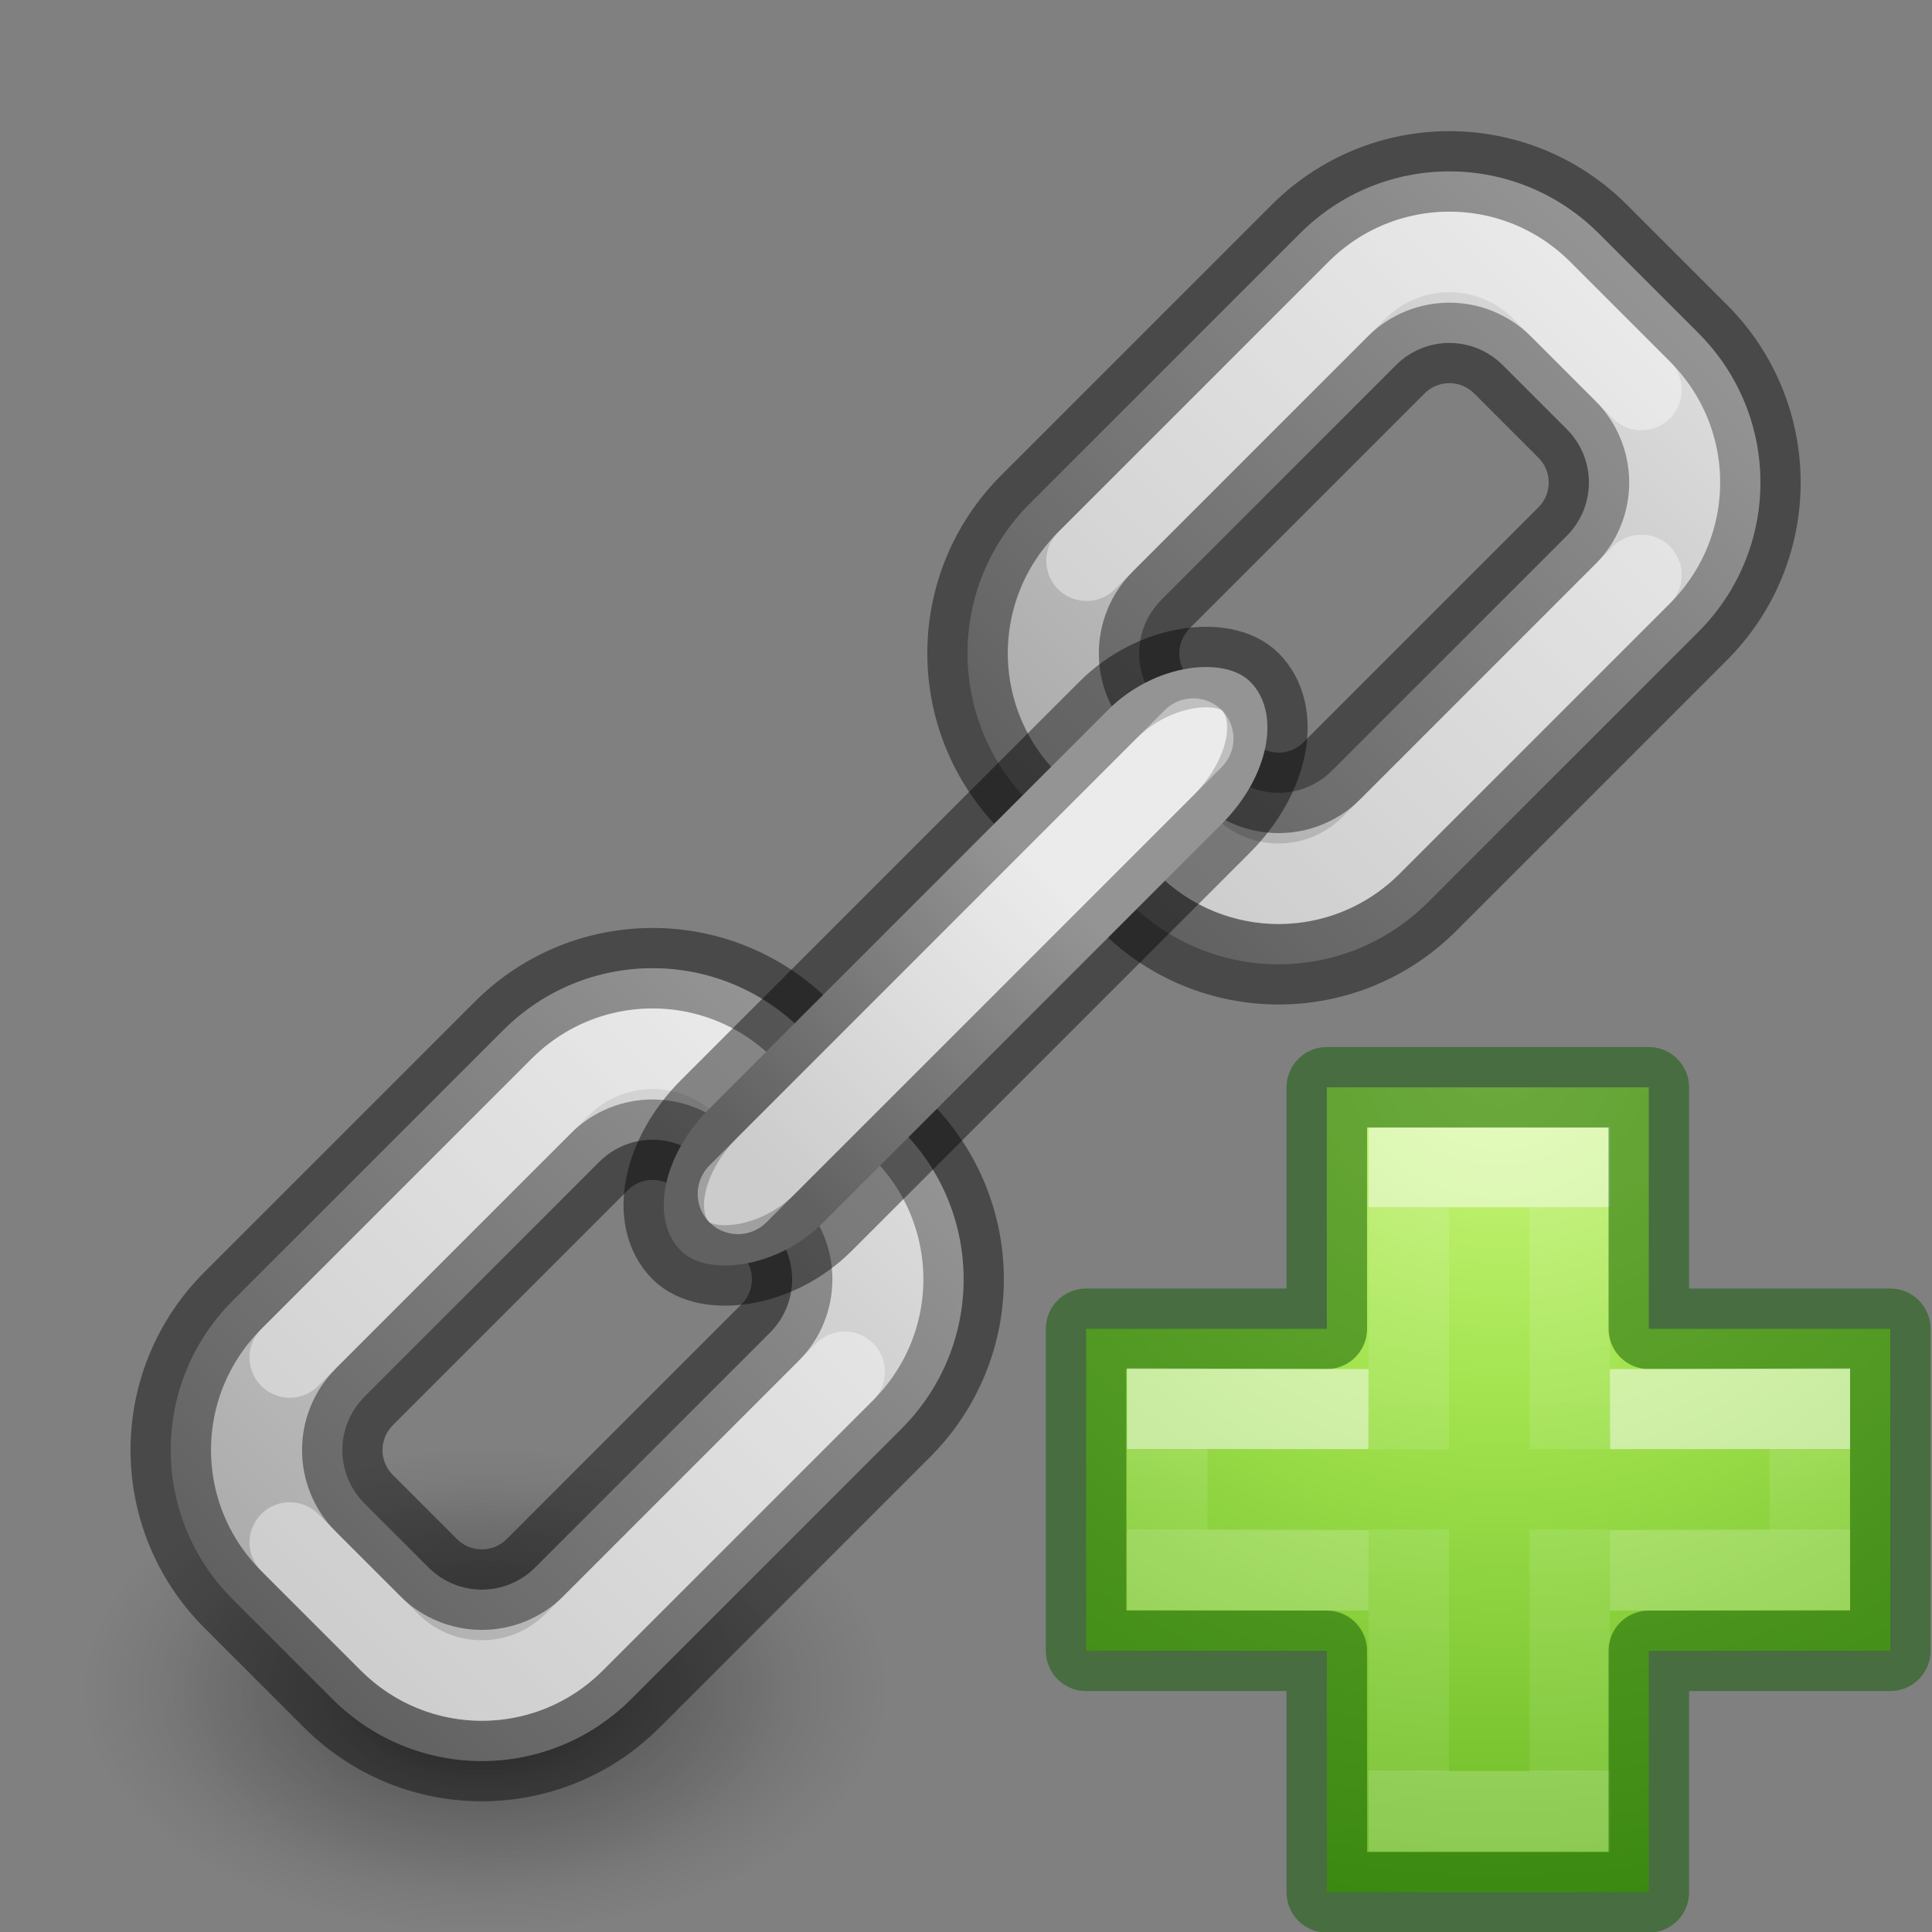
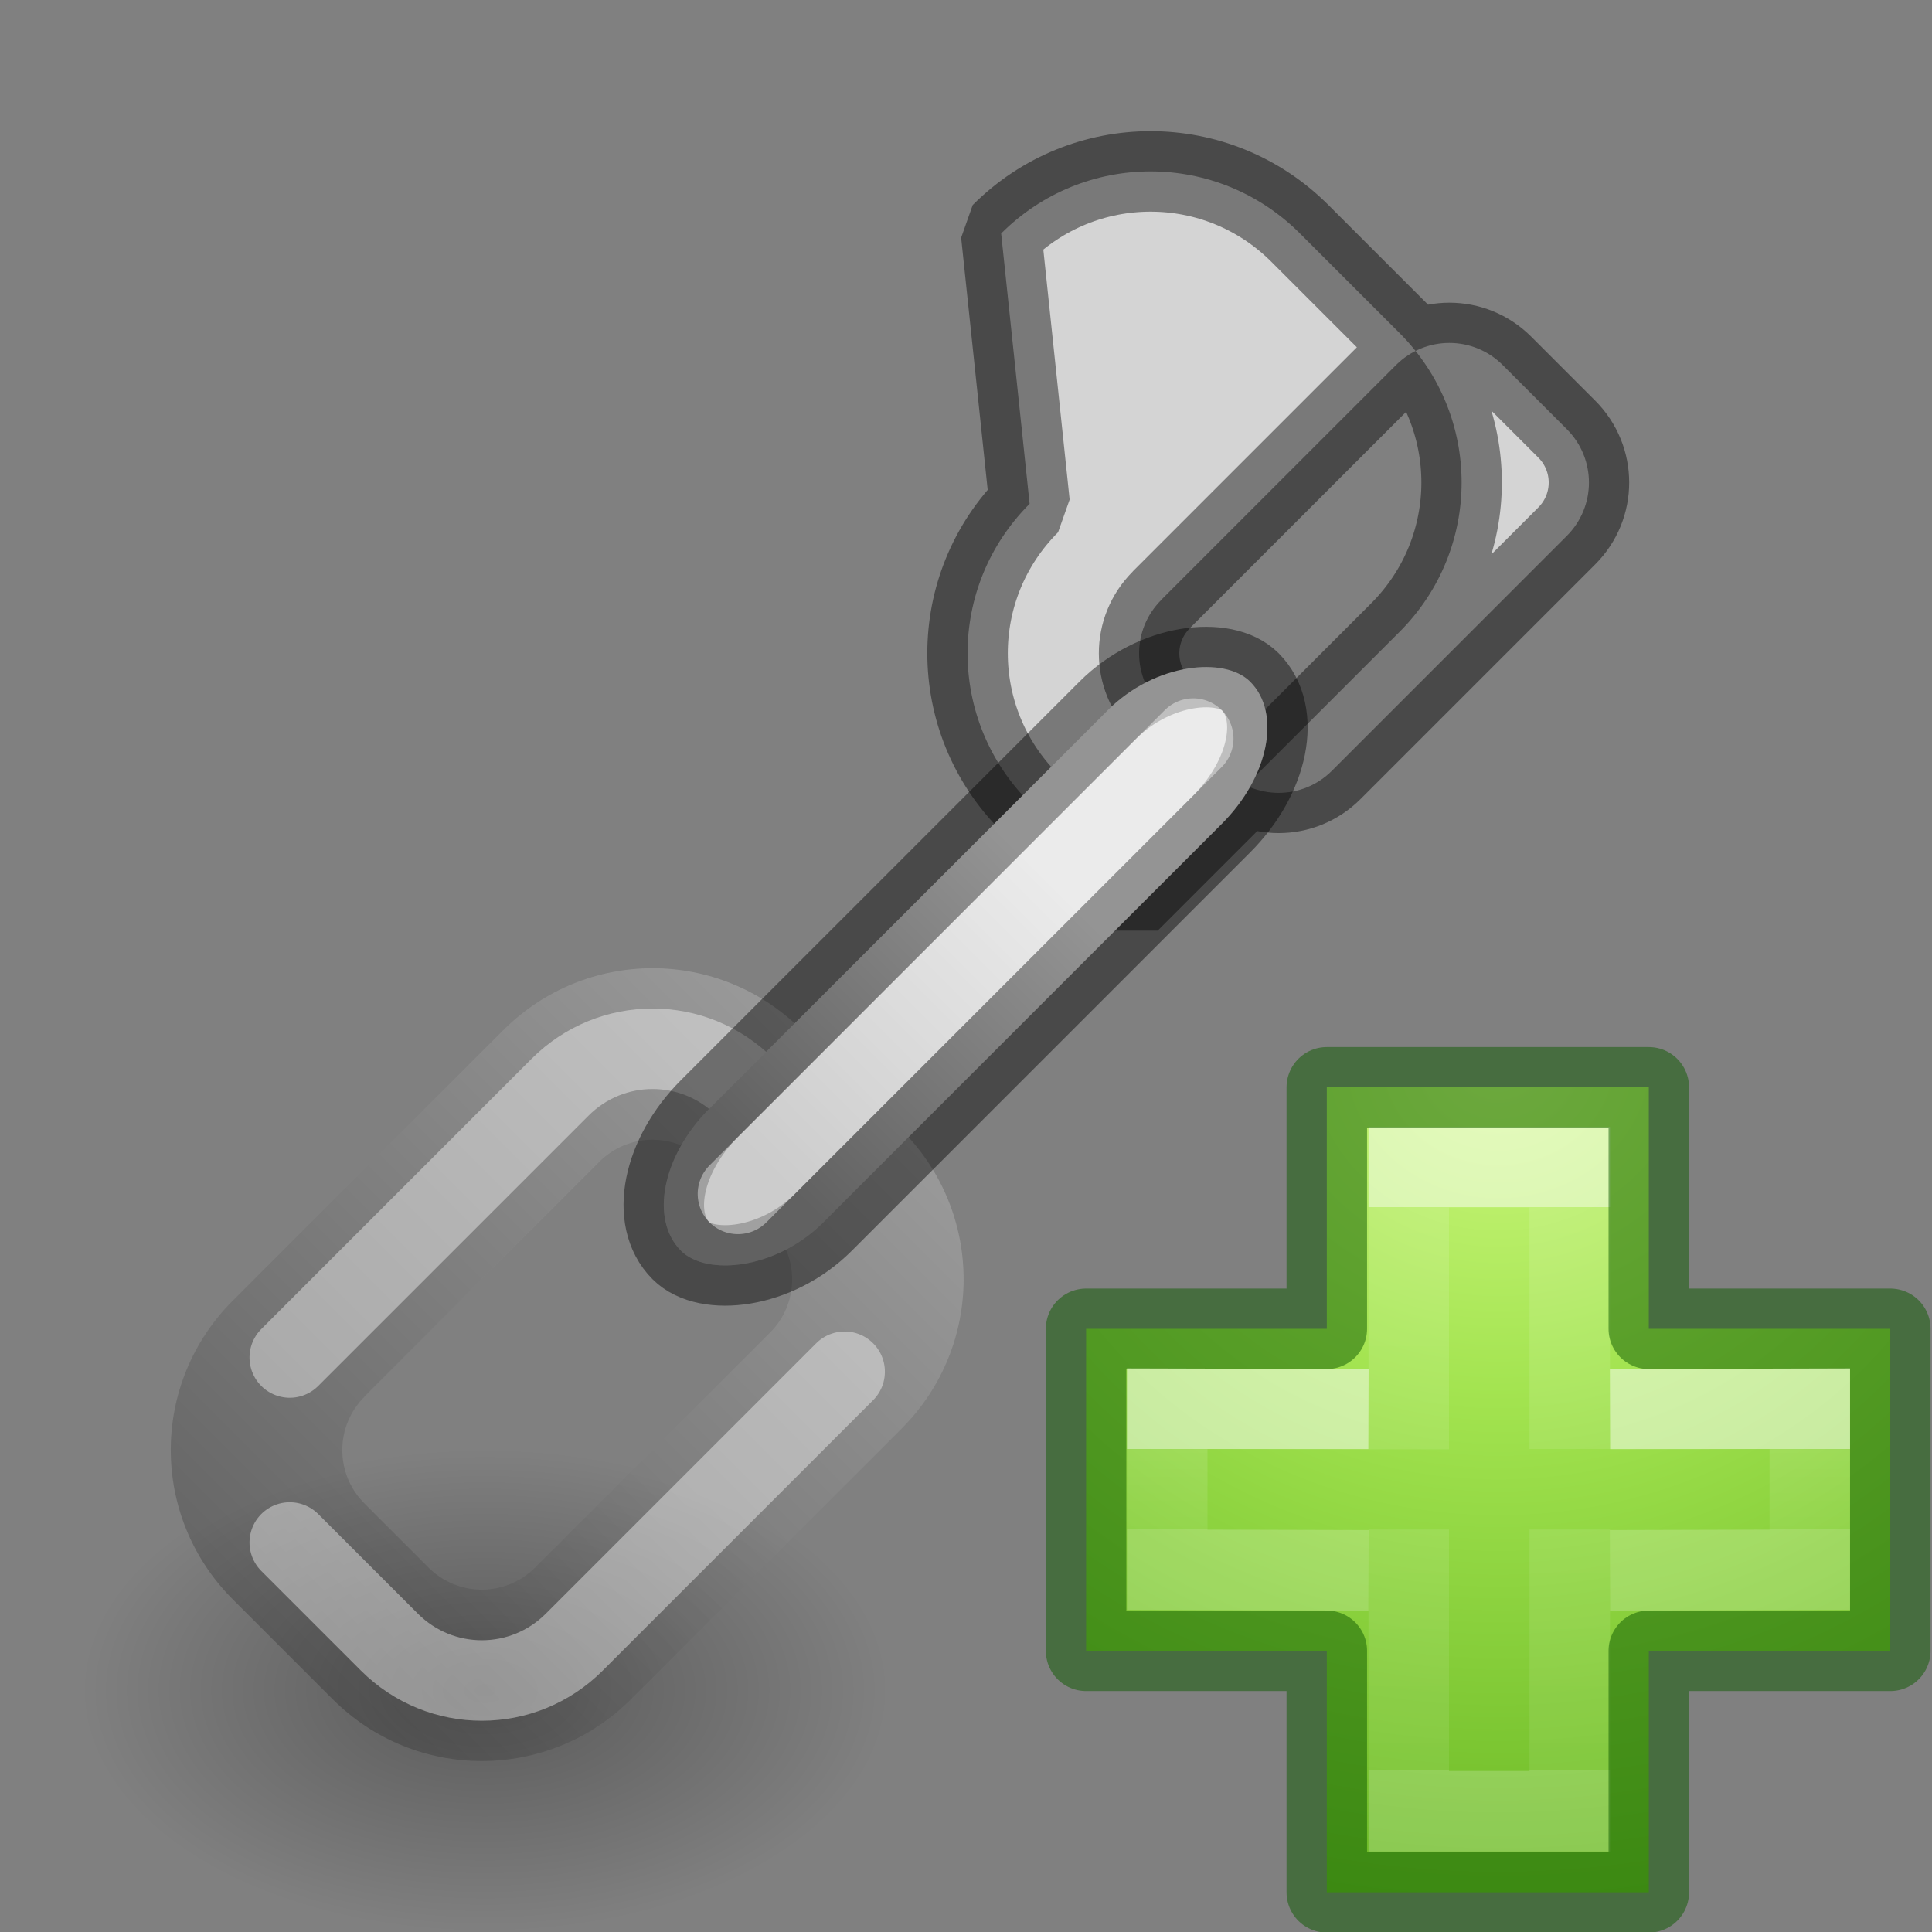
<svg xmlns="http://www.w3.org/2000/svg" xmlns:xlink="http://www.w3.org/1999/xlink" height="24" width="24">
  <rect width="100%" height="100%" fill="#808080" stroke="none" />
  <linearGradient id="a">
    <stop offset="0" />
    <stop offset="1" stop-color="#fff" />
  </linearGradient>
  <radialGradient id="b" cx="65.297" cy="48.216" gradientTransform="matrix(0 .525 -.572 0 46.193 -21.124)" gradientUnits="userSpaceOnUse" r="31">
    <stop offset="0" stop-color="#cdf87e" />
    <stop offset=".262" stop-color="#a2e34f" />
    <stop offset=".661" stop-color="#68b723" />
    <stop offset="1" stop-color="#1d7e0d" />
  </radialGradient>
  <linearGradient id="c" gradientTransform="matrix(.282 0 0 .28 12.197 12.015)" gradientUnits="userSpaceOnUse" x1="24.139" x2="24.139" y1="10.631" y2="35.623">
    <stop offset="0" stop-color="#fff" />
    <stop offset="0" stop-color="#fff" stop-opacity=".235" />
    <stop offset="1" stop-color="#fff" stop-opacity=".157" />
    <stop offset="1" stop-color="#fff" stop-opacity=".392" />
  </linearGradient>
  <linearGradient id="d" gradientTransform="matrix(.282 0 0 .28 12.179 12.022)" gradientUnits="userSpaceOnUse" x1="24.139" x2="24.139" y1="21.342" y2="24.912">
    <stop offset="0" stop-color="#fff" />
    <stop offset="0" stop-color="#fff" stop-opacity=".235" />
    <stop offset="1" stop-color="#fff" stop-opacity=".157" />
    <stop offset="1" stop-color="#fff" stop-opacity=".392" />
  </linearGradient>
  <linearGradient id="e" gradientUnits="userSpaceOnUse" x1="23.645" x2="33.645" xlink:href="#a" y1="9.99" y2="9.99" />
  <linearGradient id="f" gradientUnits="userSpaceOnUse" x1="37.645" x2="47.645" xlink:href="#a" y1="9.99" y2="9.99" />
  <linearGradient id="g" gradientUnits="userSpaceOnUse" x1="32.145" x2="37.145" xlink:href="#a" y1="9.99" y2="9.99" />
  <radialGradient id="h" cx="99.157" cy="186.17" gradientTransform="matrix(.063 0 0 .04 -.292 13.535)" gradientUnits="userSpaceOnUse" r="62.769">
    <stop offset="0" stop-color="#3d3d3d" />
    <stop offset=".5" stop-color="#686868" stop-opacity=".498" />
    <stop offset="1" stop-color="#686868" stop-opacity="0" />
  </radialGradient>
  <radialGradient id="i" cx="62.625" cy="4.625" gradientTransform="matrix(.471 0 0 .282 -23.471 19.694)" gradientUnits="userSpaceOnUse" r="10.625">
    <stop offset="0" />
    <stop offset="1" stop-opacity="0" />
  </radialGradient>
-   <path d="m9.983 21.052a3.983 2.534 0 1 1 -7.965 0 3.983 2.534 0 1 1 7.965 0z" fill="url(#h)" />
  <path d="m11 21c0 1.657-2.239 3-5 3s-5-1.343-5-3 2.239-3 5-3 5 1.343 5 3z" fill="url(#i)" fill-rule="evenodd" opacity=".3" />
  <path d="m16.482 16.507v-3h4v3h3v4h-3v3h-4v-3h-2.99v-4z" fill="url(#b)" />
  <g fill="none">
    <path d="m17.5 18.004v-3.504h2v3.5m0 1v3.5h-2v-3.5" opacity=".5" stroke="url(#c)" />
    <path d="m16.482 16.507v-3h4v3h3v4h-3v3h-4v-3h-2.99v-4z" opacity=".5" stroke="#0f5a00" stroke-linecap="round" stroke-linejoin="round" />
    <path d="m20 17.507 2.482-.007v2l-2.482.007m-3 0-2.5-.007v-2l2.5.007" opacity=".5" stroke="url(#d)" />
  </g>
  <g transform="matrix(.707 -.707 .707 .707 -20.269 30.141)">
-     <path d="m26.27 6.49c-1.454 0-2.625 1.171-2.625 2.625v1.75c0 1.454 1.171 2.625 2.625 2.625h4.75c1.454 0 2.625-1.171 2.625-2.625v-1.75c0-1.454-1.171-2.625-2.625-2.625zm.312 2h4.125c.519 0 .938.418.938.938v1.125c0 .519-.418.938-.938.938h-4.125c-.519 0-.938-.418-.938-.938v-1.124c0-.519.418-.938.938-.938z" fill="#d4d4d4" stroke="#000" stroke-linecap="round" stroke-linejoin="bevel" stroke-opacity=".427" />
    <path d="m26.27 6.49c-1.454 0-2.625 1.171-2.625 2.625v1.75c0 1.454 1.171 2.625 2.625 2.625h4.75c1.454 0 2.625-1.171 2.625-2.625v-1.75c0-1.454-1.171-2.625-2.625-2.625zm.312 2h4.125c.519 0 .938.418.938.938v1.125c0 .519-.418.938-.938.938h-4.125c-.519 0-.938-.418-.938-.938v-1.124c0-.519.418-.938.938-.938z" fill="url(#e)" opacity=".2" />
-     <path d="m40.27 6.49c-1.454 0-2.625 1.171-2.625 2.625v1.75c0 1.454 1.171 2.625 2.625 2.625h4.75c1.454 0 2.625-1.171 2.625-2.625v-1.75c0-1.454-1.171-2.625-2.625-2.625zm.312 2h4.125c.519 0 .938.418.938.938v1.125c0 .519-.418.938-.938.938h-4.125c-.519 0-.938-.418-.938-.938v-1.124c0-.519.418-.938.938-.938z" fill="#d4d4d4" stroke="#000" stroke-linecap="round" stroke-linejoin="bevel" stroke-opacity=".427" />
-     <path d="m40.27 6.49c-1.454 0-2.625 1.171-2.625 2.625v1.75c0 1.454 1.171 2.625 2.625 2.625h4.75c1.454 0 2.625-1.171 2.625-2.625v-1.75c0-1.454-1.171-2.625-2.625-2.625zm.312 2h4.125c.519 0 .938.418.938.938v1.125c0 .519-.418.938-.938.938h-4.125c-.519 0-.938-.418-.938-.938v-1.124c0-.519.418-.938.938-.938z" fill="url(#f)" opacity=".2" />
+     <path d="m40.27 6.49c-1.454 0-2.625 1.171-2.625 2.625v1.75h4.75c1.454 0 2.625-1.171 2.625-2.625v-1.75c0-1.454-1.171-2.625-2.625-2.625zm.312 2h4.125c.519 0 .938.418.938.938v1.125c0 .519-.418.938-.938.938h-4.125c-.519 0-.938-.418-.938-.938v-1.124c0-.519.418-.938.938-.938z" fill="#d4d4d4" stroke="#000" stroke-linecap="round" stroke-linejoin="bevel" stroke-opacity=".427" />
    <g stroke-linecap="round" stroke-linejoin="bevel">
-       <path d="m40.27 7.49h4.75c.9 0 1.625.725 1.625 1.625v1.75m-1.625 1.625h-4.75c-.9 0-1.625-.725-1.625-1.625" fill="none" opacity=".4" stroke="#fff" />
      <path d="m31.02 12.49h-4.75c-.9 0-1.625-.725-1.625-1.625v-1.75m1.625-1.625h4.75c.9 0 1.625.725 1.625 1.625" fill="none" opacity=".4" stroke="#fff" />
      <rect fill="#d4d4d4" height="2" rx="1.5" stroke="#000" stroke-opacity=".427" width="10" x="30.645" y="8.99" />
    </g>
    <rect fill="url(#g)" height="2" opacity=".2" rx="1.5" width="10" x="30.645" y="8.99" />
    <path d="m31.645 9.99h8" fill="none" opacity=".4" stroke="#fff" stroke-linecap="round" stroke-linejoin="round" />
  </g>
</svg>